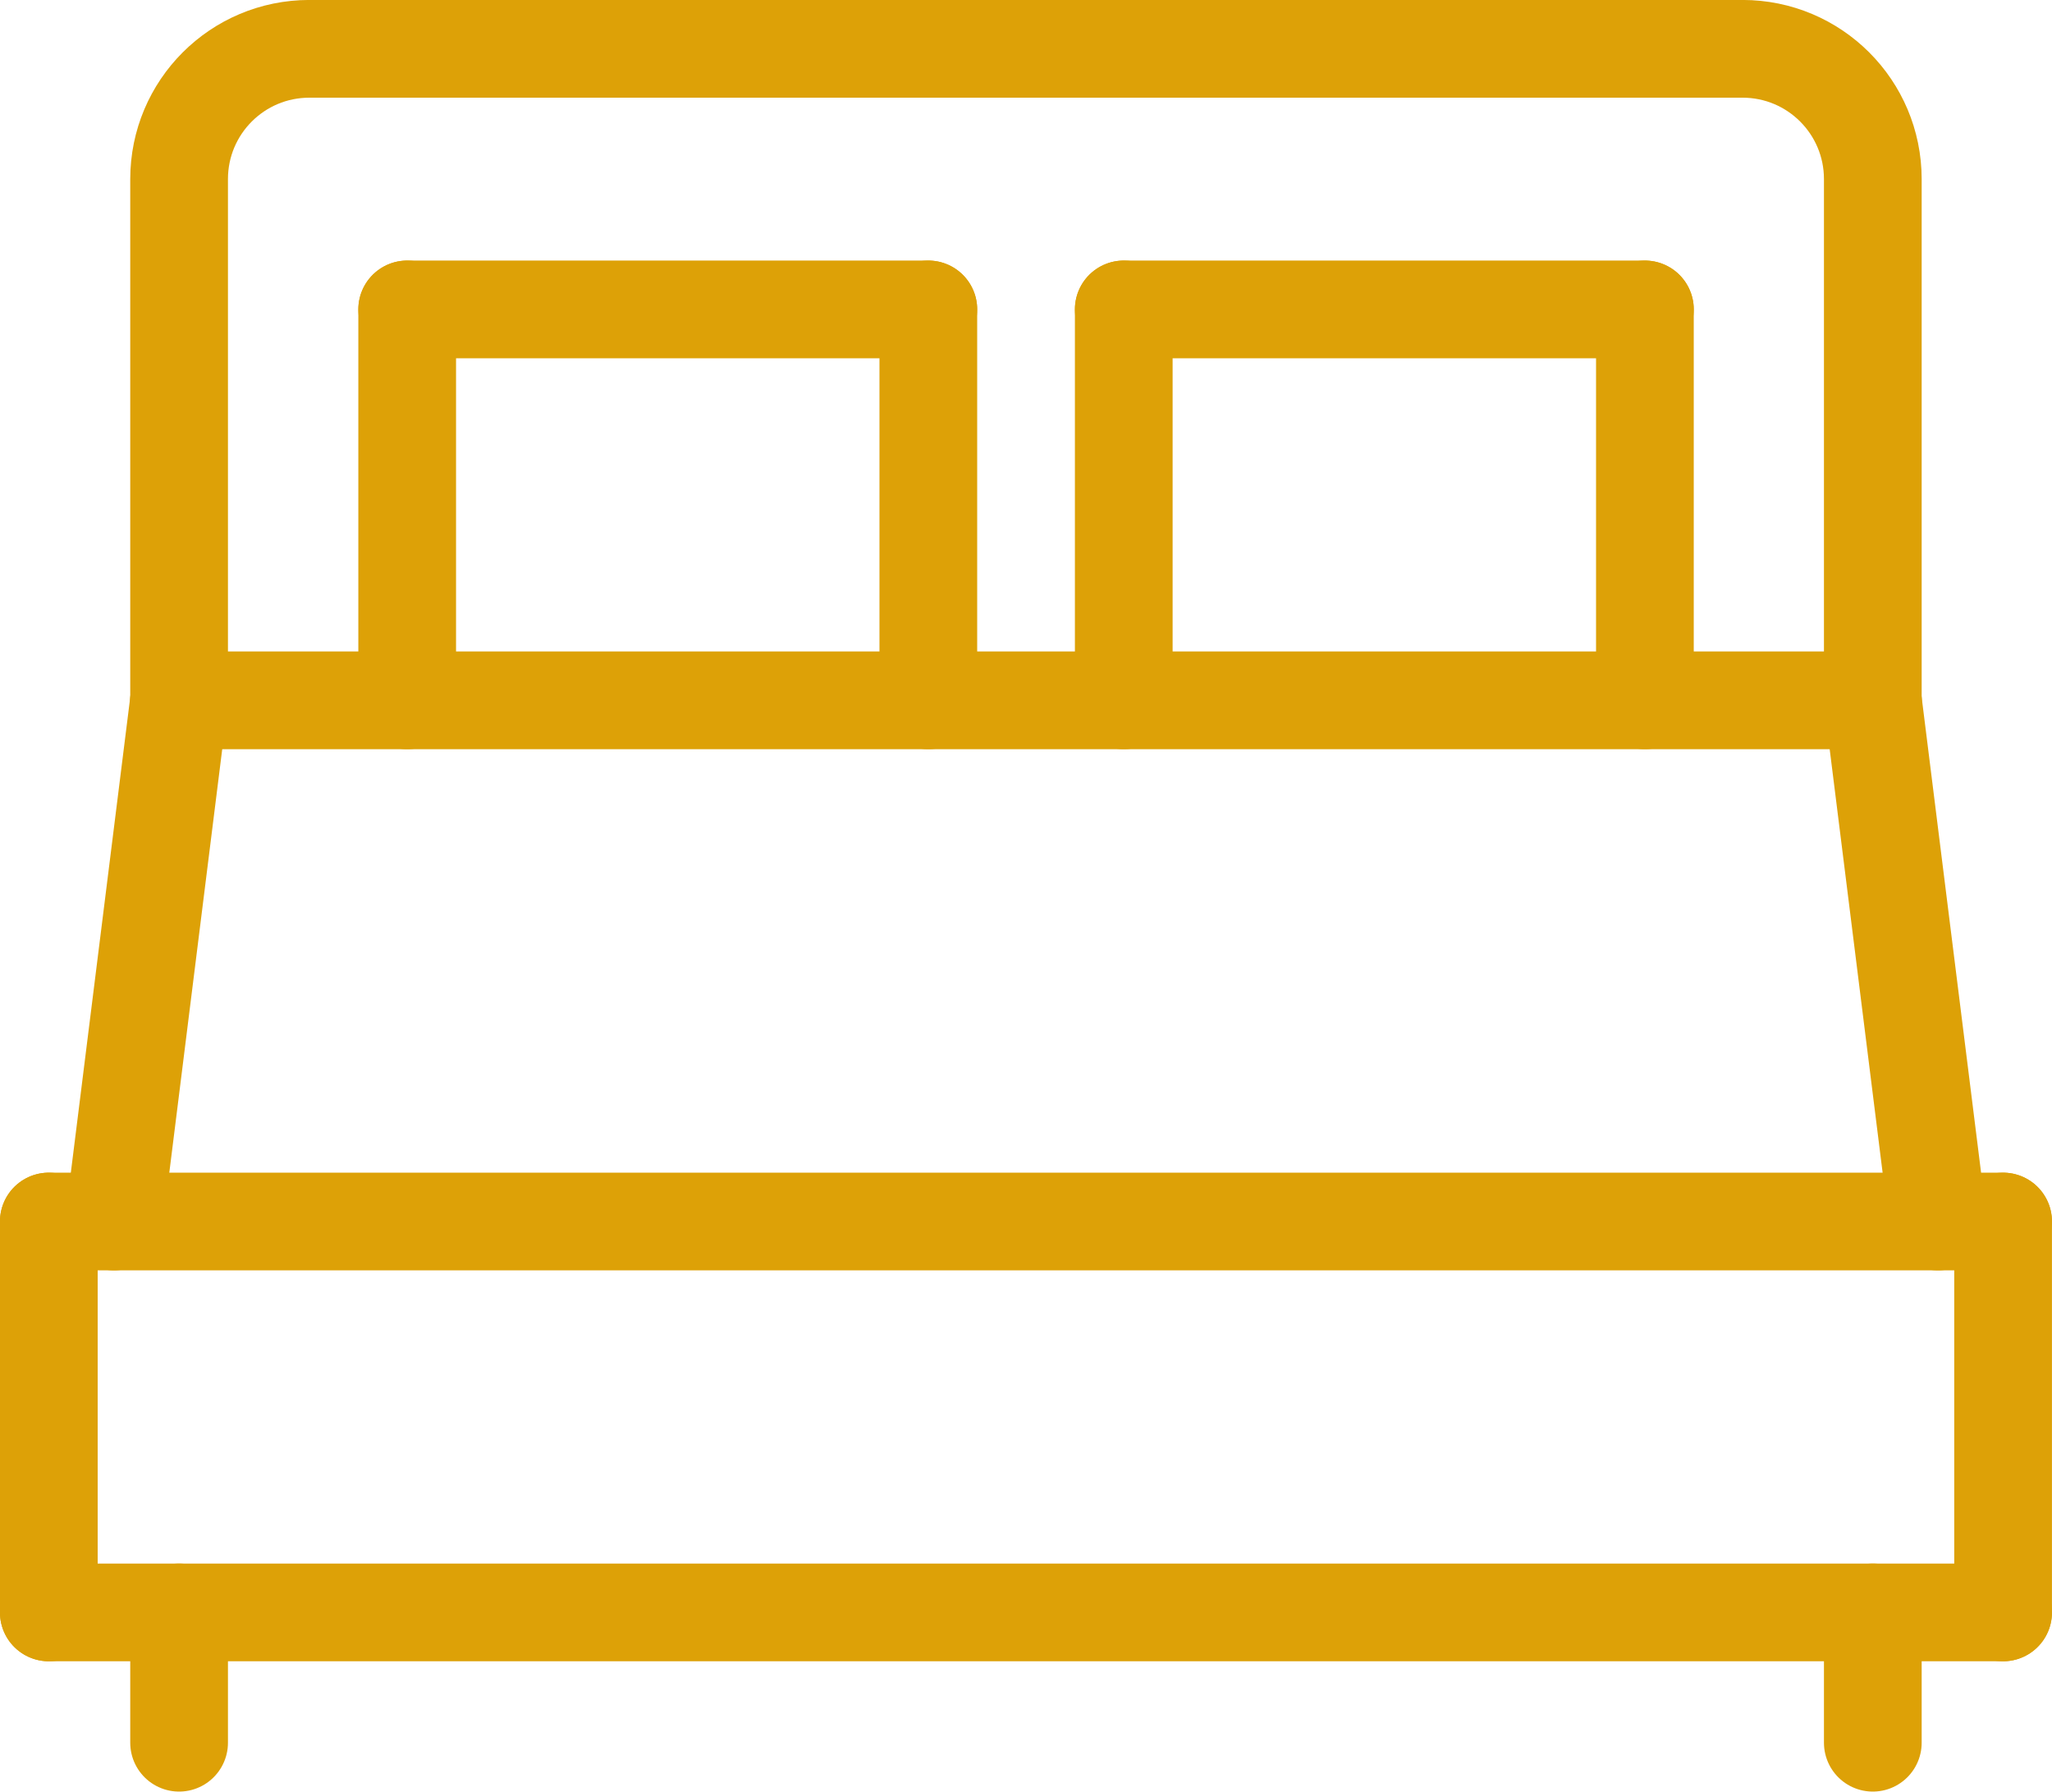
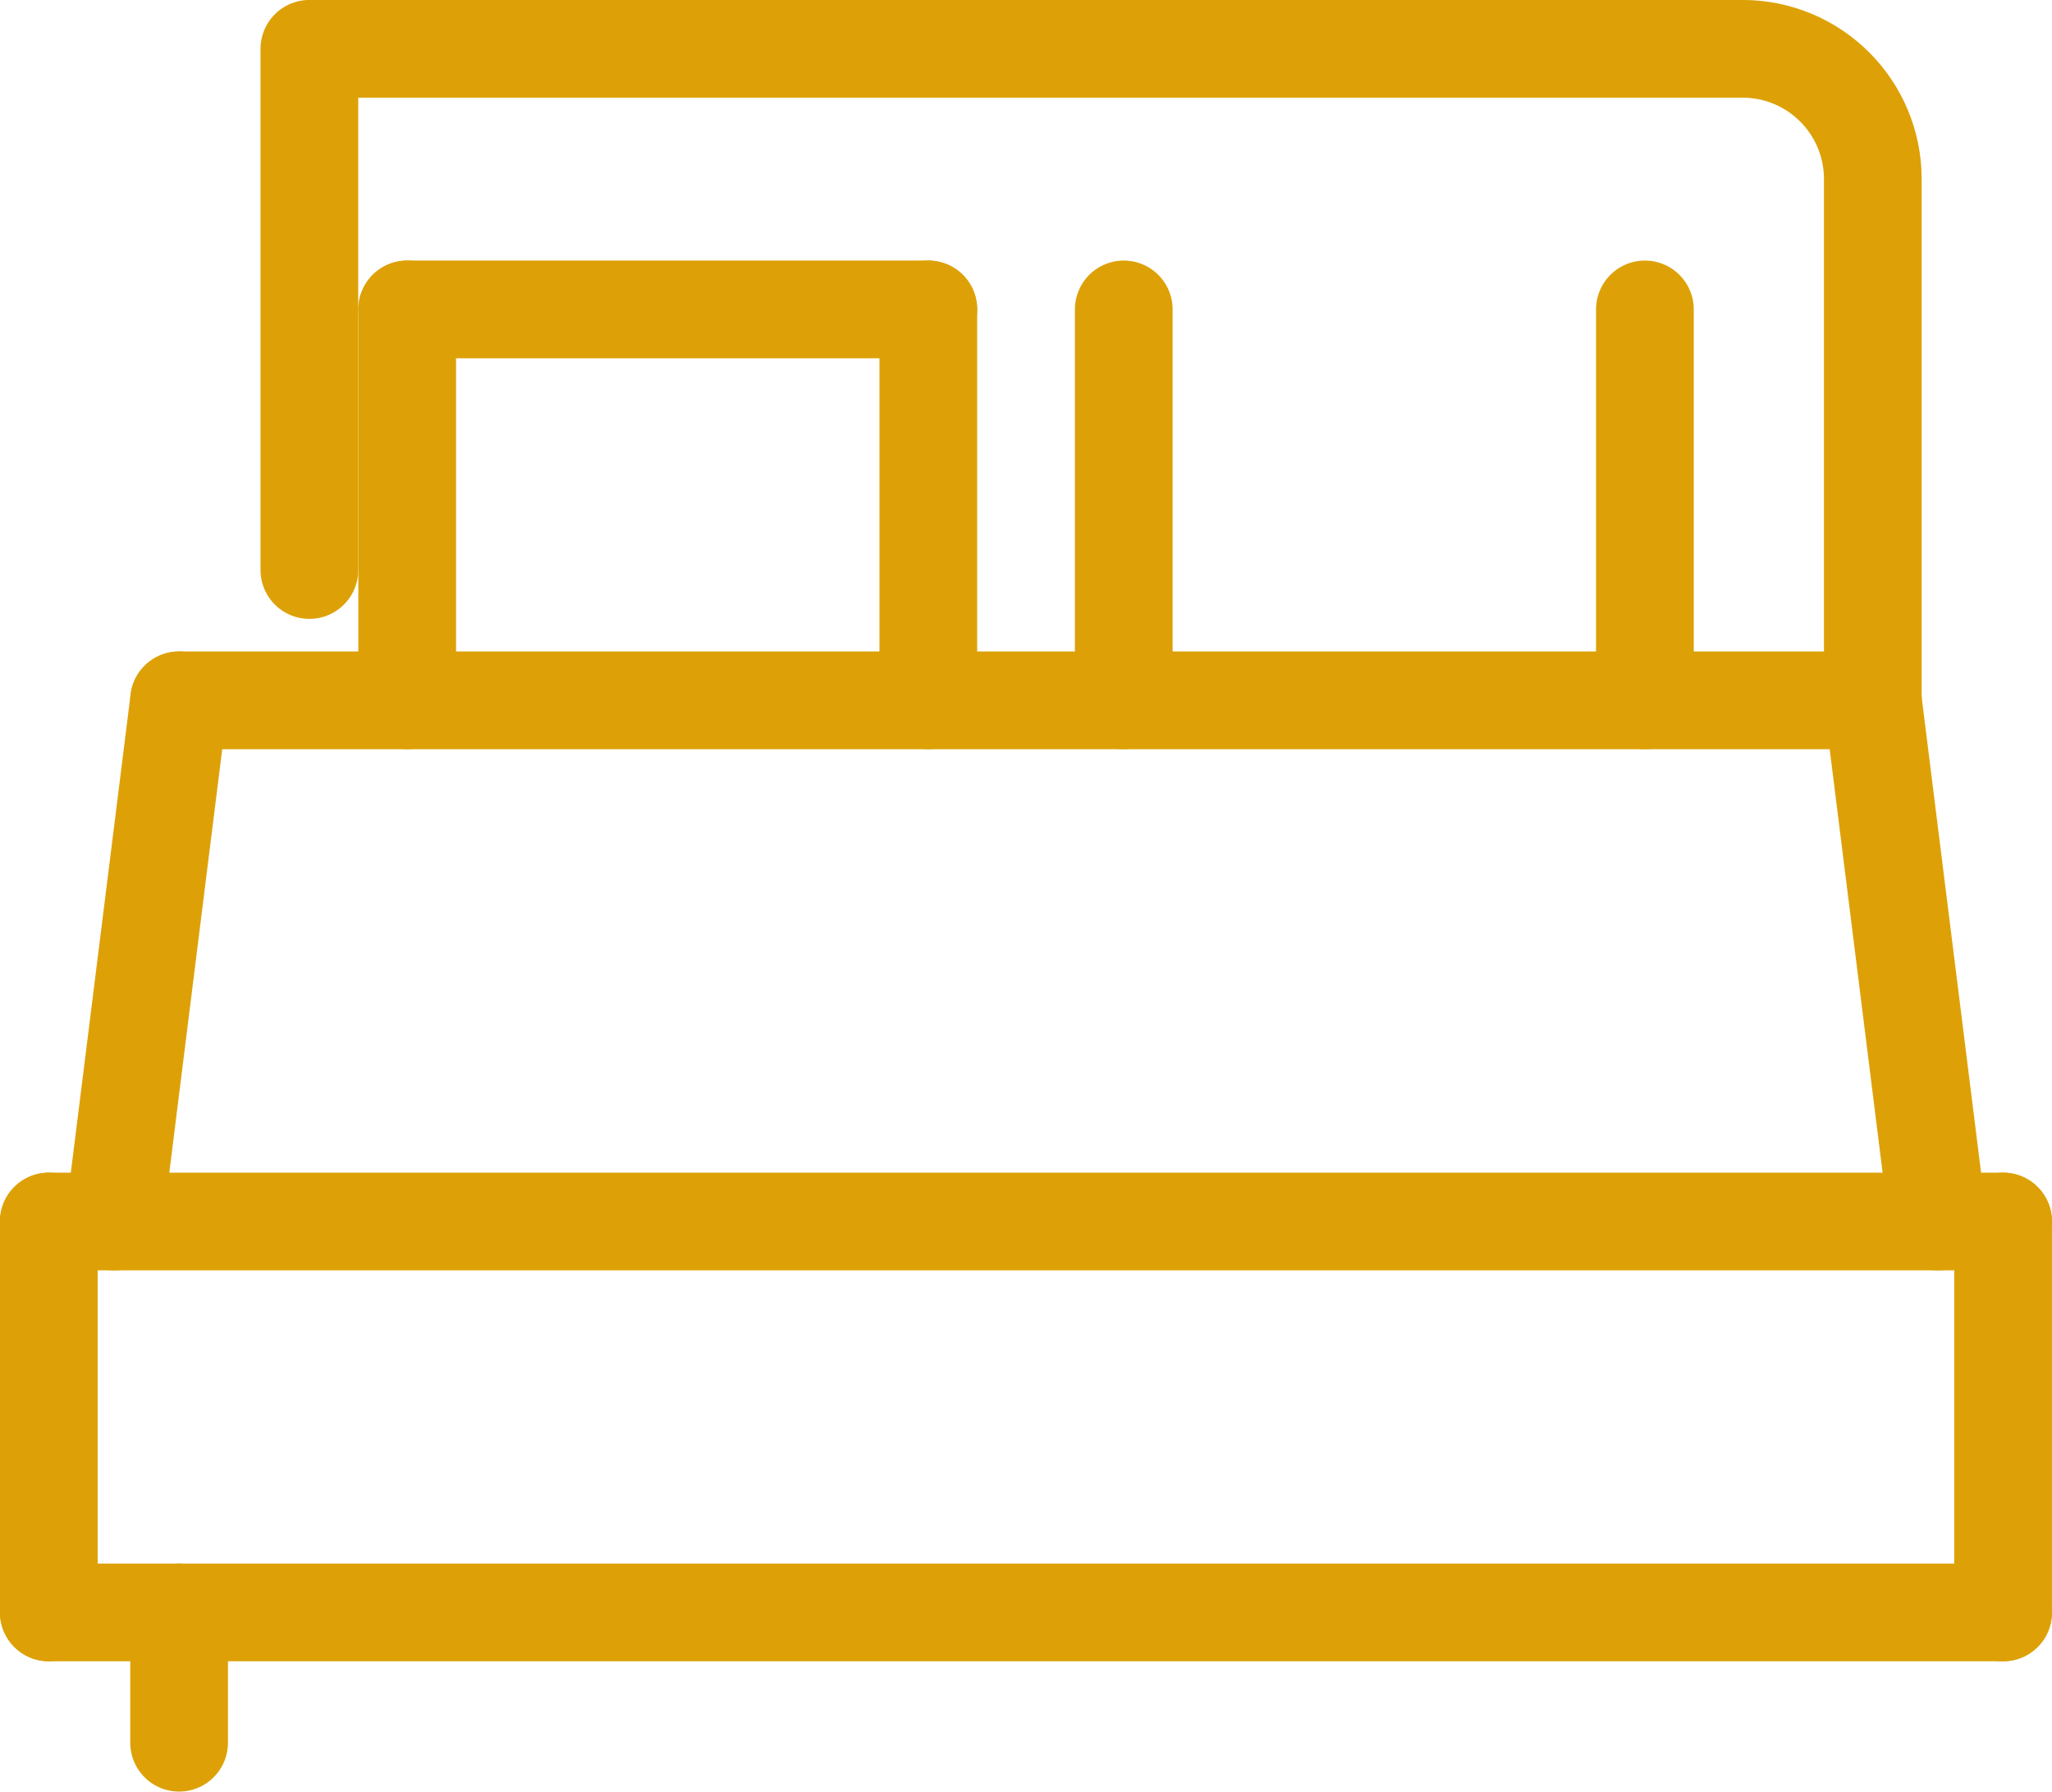
<svg xmlns="http://www.w3.org/2000/svg" viewBox="0 0 236.25 206.25">
  <defs>
    <style>.d{fill:none;stroke:#dda107;stroke-linecap:round;stroke-linejoin:round;stroke-width:11.25px;}</style>
  </defs>
  <g id="a" />
  <g id="b">
    <g id="c">
      <g>
-         <path class="d" d="M215.62,80.62V20.62c0-8.29-6.71-15-15-15H35.62c-8.29,0-15,6.71-15,15v60" />
+         <path class="d" d="M215.62,80.62V20.62c0-8.29-6.71-15-15-15H35.62v60" />
        <line class="d" x1="5.62" y1="140.62" x2="230.62" y2="140.62" />
        <line class="d" x1="5.62" y1="140.62" x2="5.62" y2="185.62" />
        <line class="d" x1="230.62" y1="140.62" x2="230.62" y2="185.62" />
        <line class="d" x1="5.62" y1="185.62" x2="230.62" y2="185.62" />
        <line class="d" x1="20.62" y1="185.62" x2="20.62" y2="200.62" />
-         <line class="d" x1="215.62" y1="185.62" x2="215.62" y2="200.62" />
        <line class="d" x1="46.88" y1="80.62" x2="46.88" y2="35.62" />
        <line class="d" x1="106.88" y1="80.62" x2="106.88" y2="35.62" />
        <line class="d" x1="46.88" y1="35.62" x2="106.88" y2="35.62" />
        <line class="d" x1="129.38" y1="80.62" x2="129.38" y2="35.62" />
        <line class="d" x1="189.38" y1="80.62" x2="189.38" y2="35.62" />
-         <line class="d" x1="129.38" y1="35.62" x2="189.38" y2="35.62" />
        <line class="d" x1="20.62" y1="80.62" x2="215.62" y2="80.62" />
        <line class="d" x1="13.12" y1="140.62" x2="20.62" y2="80.62" />
        <line class="d" x1="223.12" y1="140.62" x2="215.62" y2="80.62" />
      </g>
    </g>
  </g>
</svg>